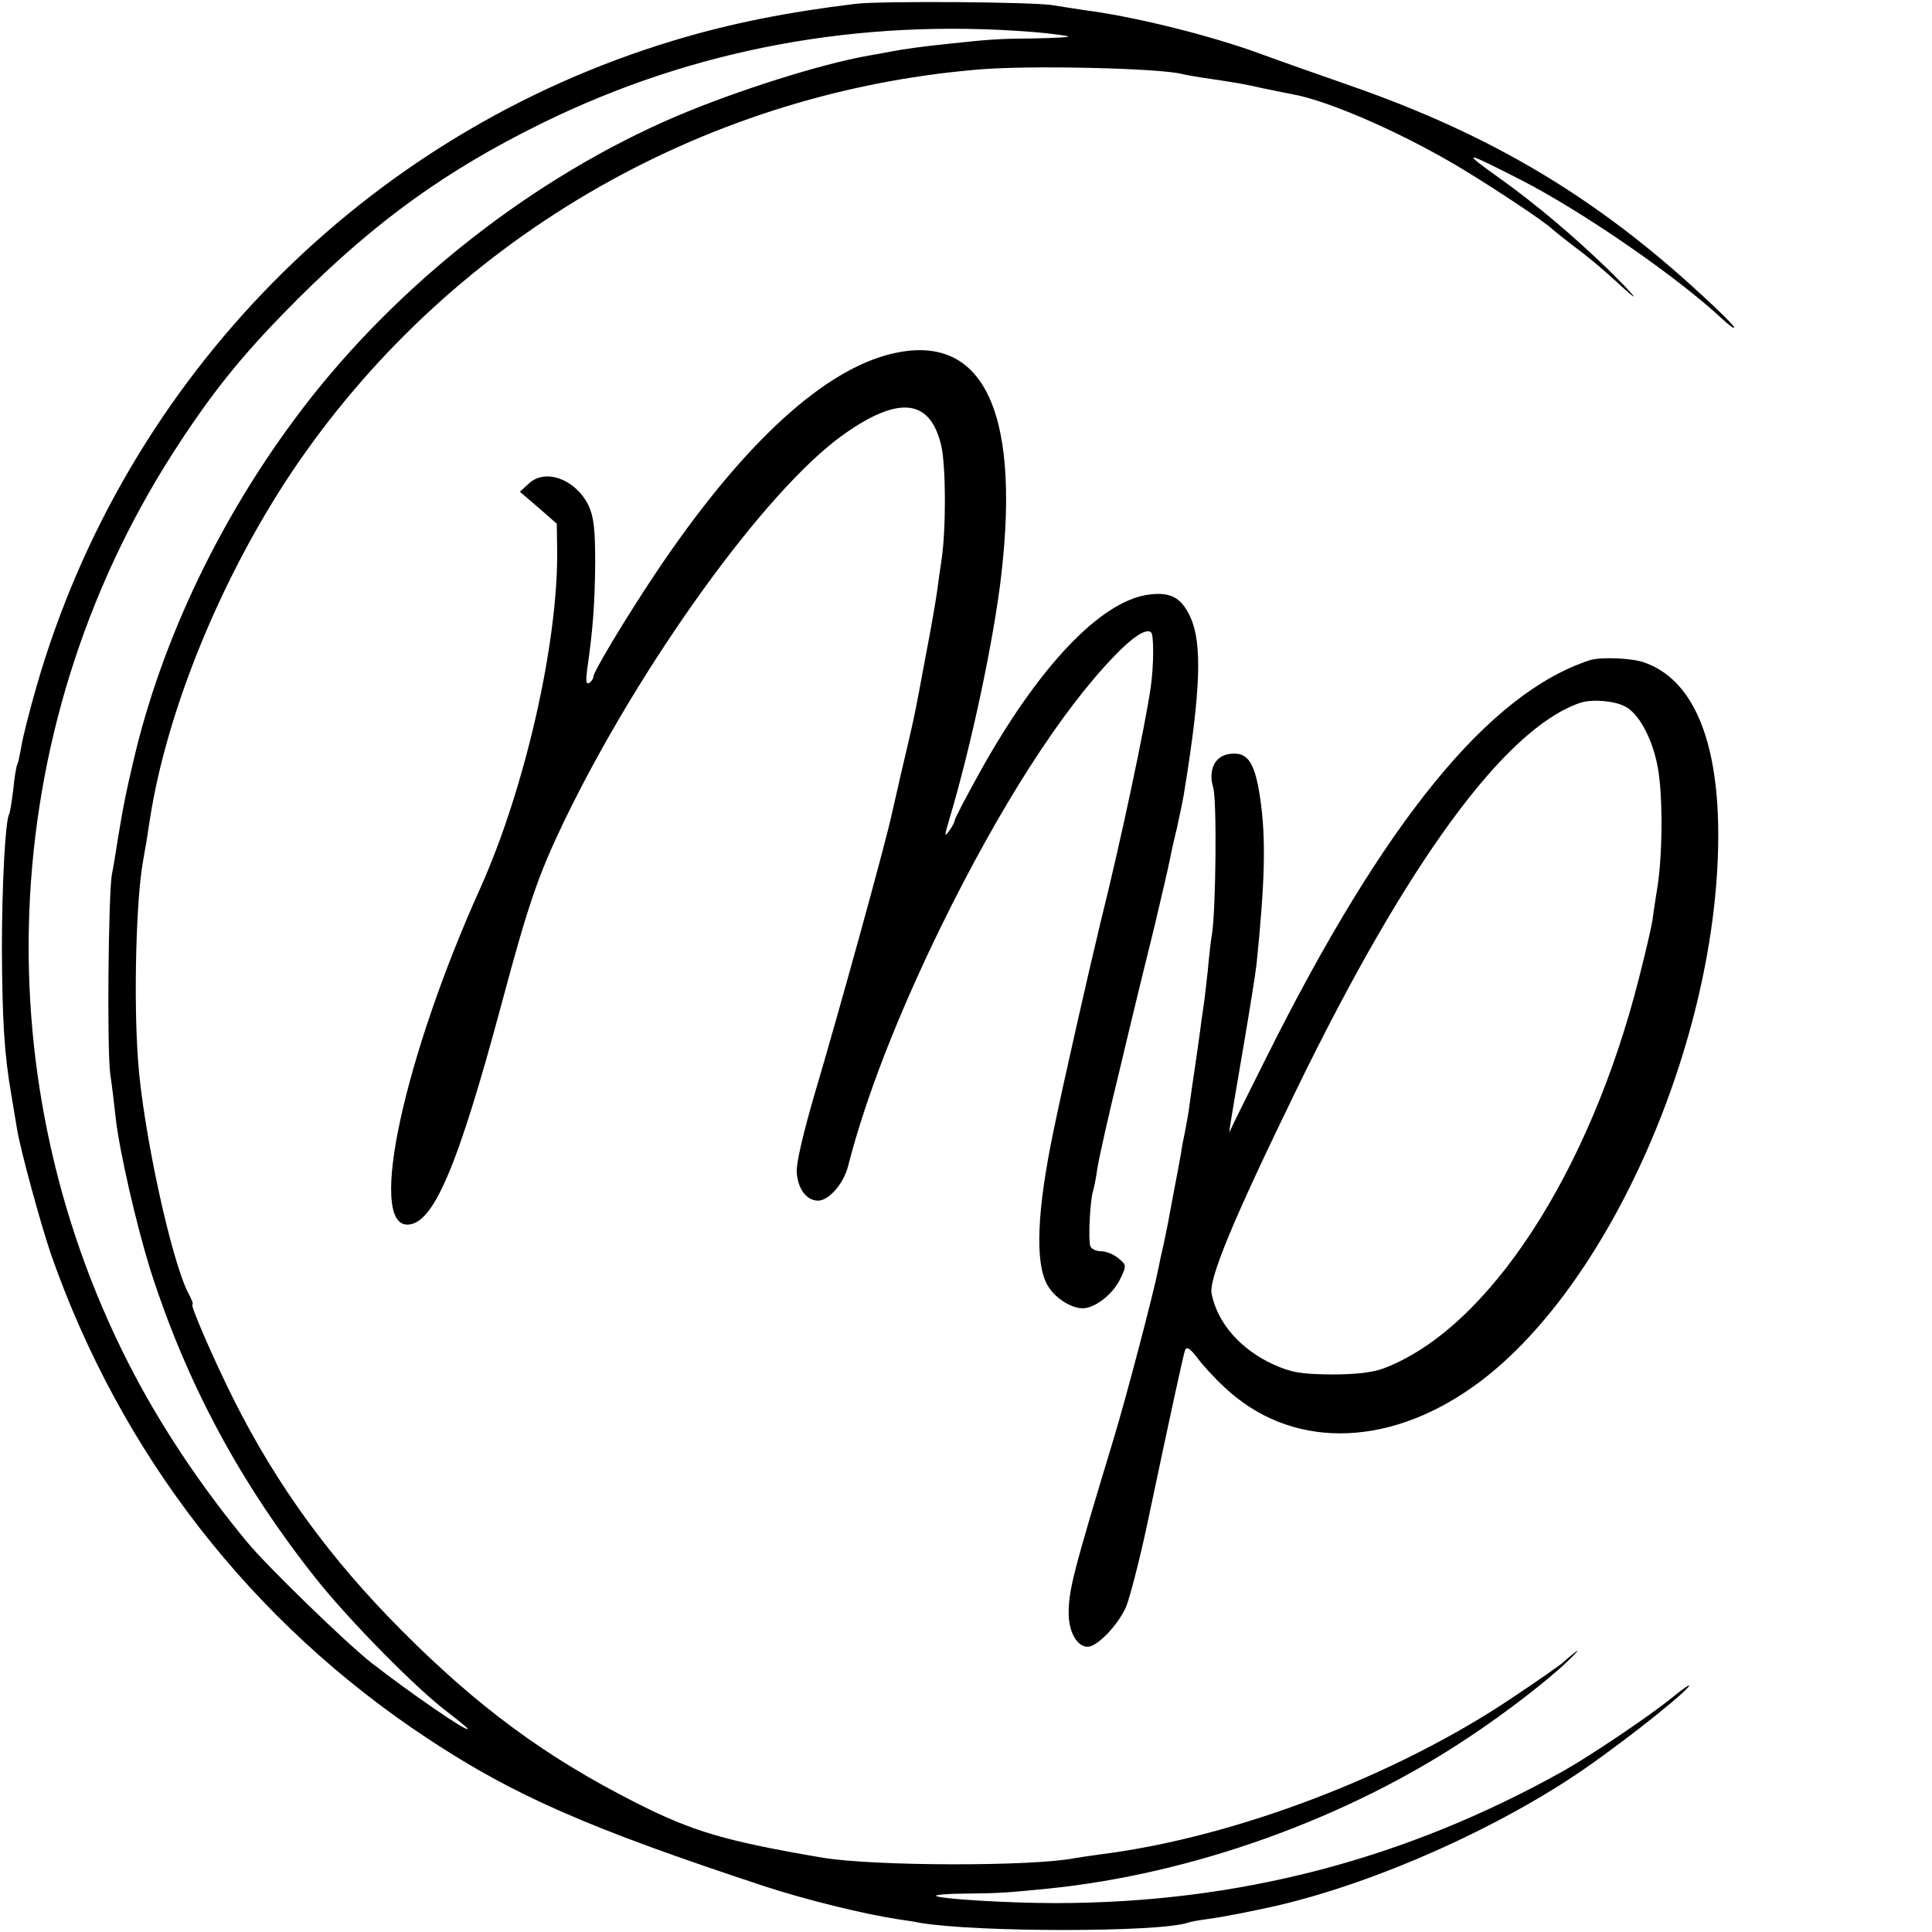
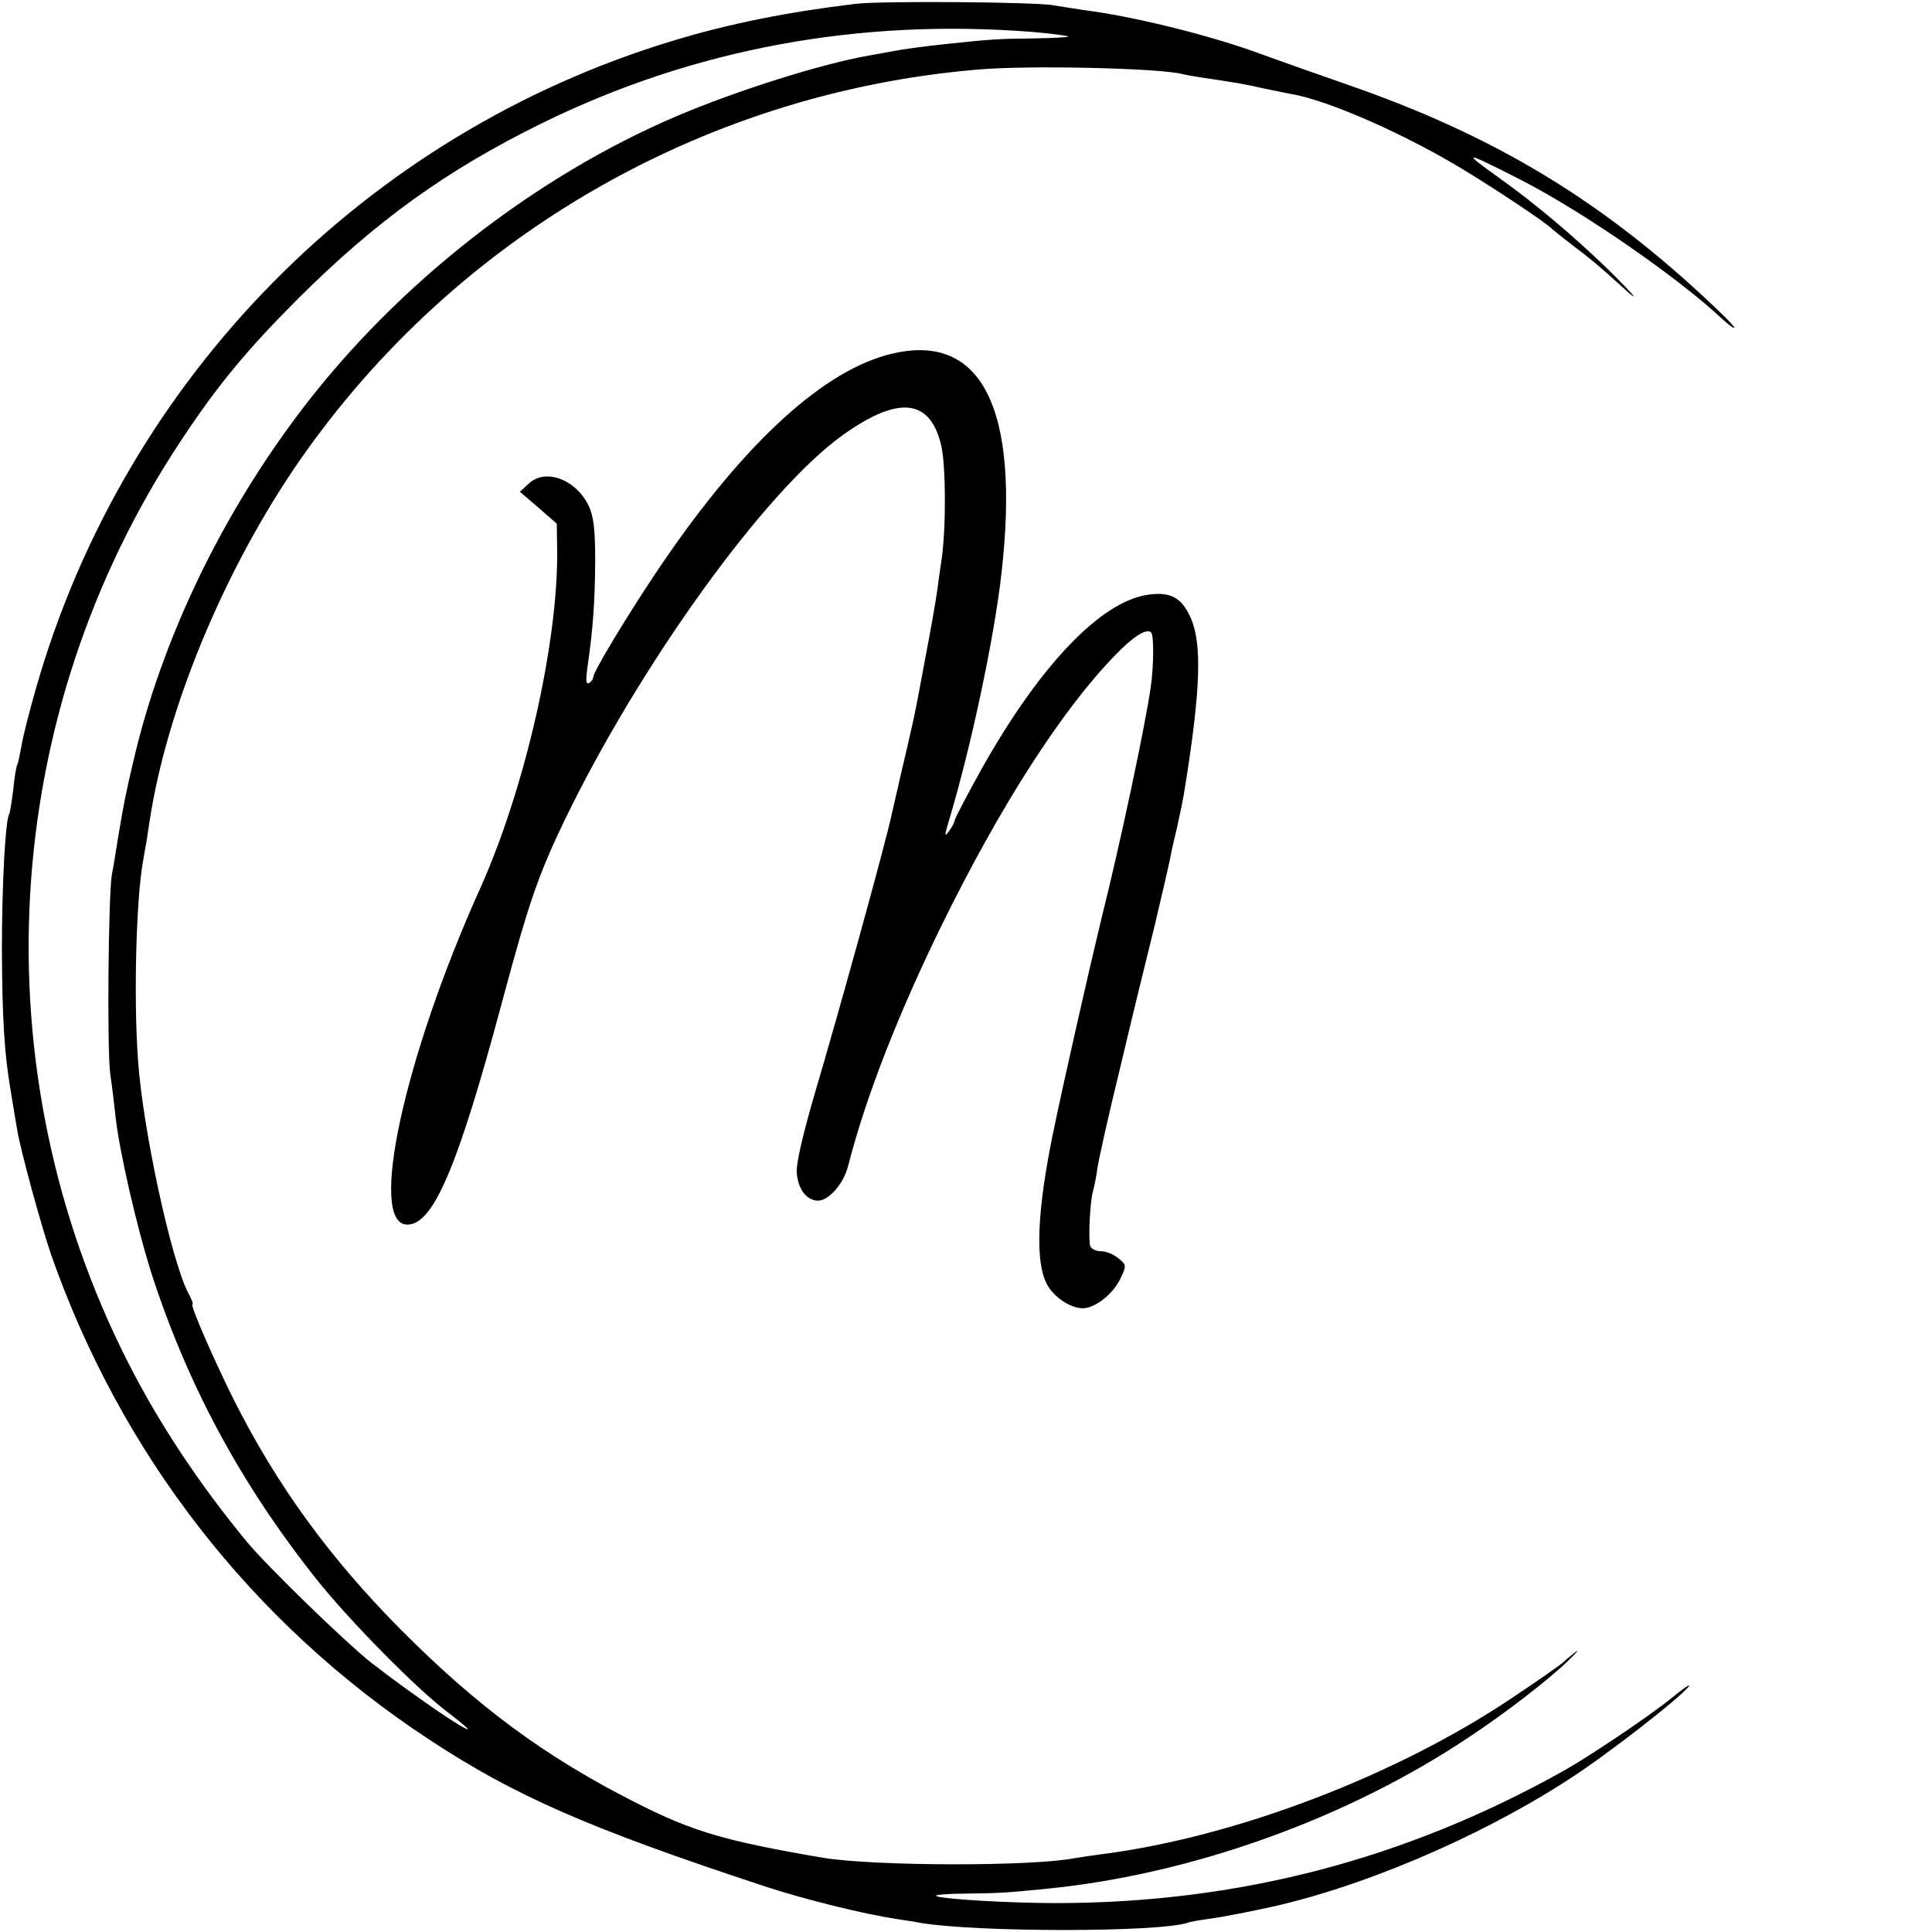
<svg xmlns="http://www.w3.org/2000/svg" version="1.0" width="508pt" height="508pt" viewBox="0 0 508 508" preserveAspectRatio="xMidYMid meet">
  <g transform="translate(0,508) scale(0.1,-0.1)" fill="#000000" stroke="none">
    <path d="M2250 5070 c-181 -22 -332 -52 -480 -97 -808 -244 -1440 -885 -1674 -1698 -19 -66 -37 -137 -40 -159 -4 -21 -8 -41 -10 -45 -3 -4 -8 -34 -11 -66 -4 -33 -9 -63 -11 -66 -10 -17 -19 -187 -19 -354 1 -187 6 -276 25 -385 5 -30 12 -71 15 -90 9 -55 62 -248 88 -325 184 -528 529 -972 994 -1278 226 -149 420 -234 884 -387 107 -35 257 -72 347 -86 20 -3 48 -7 62 -10 149 -25 623 -25 702 0 7 3 31 7 53 10 22 3 51 8 65 11 14 2 50 10 80 16 248 51 566 185 806 341 102 66 287 210 314 243 8 10 -12 -3 -45 -30 -59 -48 -217 -154 -285 -192 -417 -233 -856 -347 -1335 -347 -124 0 -306 11 -314 19 -2 3 34 6 80 6 89 1 103 2 214 13 379 38 788 184 1110 400 91 60 205 148 256 197 25 24 34 35 20 24 -14 -11 -28 -23 -31 -26 -3 -4 -63 -46 -135 -94 -304 -204 -726 -365 -1075 -410 -30 -4 -64 -9 -75 -11 -114 -22 -523 -21 -660 1 -258 44 -344 69 -495 146 -235 119 -413 250 -615 453 -187 188 -327 380 -441 607 -51 102 -115 249 -108 249 3 0 -2 14 -11 30 -45 87 -119 428 -132 611 -12 162 -5 426 13 524 3 17 6 37 8 45 1 8 6 38 10 65 44 285 186 633 372 912 407 607 1072 998 1804 1060 132 12 482 4 540 -12 8 -2 31 -6 50 -9 89 -13 118 -18 160 -28 25 -5 58 -12 74 -15 98 -16 306 -108 462 -204 85 -52 207 -133 225 -151 8 -7 32 -26 54 -43 38 -28 73 -57 120 -100 66 -61 47 -36 -25 35 -92 89 -190 172 -285 240 -105 75 -99 75 54 -3 162 -83 410 -254 530 -366 17 -16 31 -26 31 -22 0 4 -38 42 -85 85 -279 258 -555 422 -925 551 -69 24 -177 62 -240 85 -126 46 -311 92 -435 110 -44 6 -91 14 -105 16 -43 9 -452 12 -520 4z m465 -74 c49 -4 92 -10 94 -12 2 -2 -38 -4 -90 -5 -94 -1 -112 -2 -224 -14 -68 -7 -119 -14 -155 -21 -14 -3 -38 -7 -55 -10 -126 -22 -347 -92 -505 -159 -375 -160 -733 -440 -985 -770 -213 -279 -370 -607 -444 -925 -21 -90 -25 -109 -41 -205 -5 -33 -12 -76 -16 -95 -9 -56 -13 -459 -4 -525 5 -33 11 -84 14 -113 10 -90 55 -284 91 -400 95 -298 236 -561 436 -813 89 -112 265 -290 346 -351 29 -22 53 -42 53 -44 0 -10 -155 97 -255 175 -67 53 -273 253 -325 316 -125 151 -231 311 -312 470 -394 773 -342 1702 137 2425 96 146 176 242 309 375 207 206 391 338 641 461 399 196 834 276 1290 240z" />
    <path d="M2330 4146 c-179 -50 -389 -248 -608 -576 -78 -117 -162 -257 -162 -270 0 -5 -5 -12 -11 -16 -8 -4 -9 6 -5 37 15 103 20 171 21 279 0 92 -4 122 -18 152 -34 68 -113 97 -156 57 l-24 -22 49 -42 48 -42 1 -69 c3 -242 -84 -626 -202 -889 -201 -446 -296 -885 -192 -885 68 0 132 149 248 581 71 265 96 337 164 479 200 414 530 871 733 1016 147 105 230 96 259 -28 12 -53 13 -214 1 -298 -4 -25 -9 -63 -12 -85 -3 -22 -16 -98 -30 -170 -32 -172 -28 -152 -65 -310 -11 -49 -22 -97 -24 -105 -16 -76 -141 -528 -204 -740 -29 -100 -48 -180 -46 -203 3 -42 24 -72 54 -74 28 -2 69 43 81 91 46 180 131 398 245 631 154 314 316 567 457 712 47 49 83 72 95 60 7 -8 7 -84 -1 -142 -14 -100 -80 -412 -131 -615 -29 -120 -96 -414 -125 -554 -43 -207 -49 -344 -17 -403 18 -34 62 -63 94 -63 32 0 79 37 98 76 18 37 17 38 -5 56 -12 10 -32 18 -45 18 -13 0 -25 6 -28 13 -6 15 -1 119 7 145 3 10 8 35 11 57 3 23 30 144 61 270 30 127 71 295 91 375 19 80 36 154 38 165 2 11 10 49 19 85 8 36 18 83 21 105 42 259 46 382 16 450 -24 54 -53 70 -114 61 -124 -19 -284 -187 -436 -458 -39 -70 -71 -131 -71 -136 0 -4 -7 -17 -15 -28 -12 -16 -12 -12 1 31 58 194 118 477 137 645 51 443 -55 645 -303 576z" />
-     <path d="M4180 3344 c-266 -87 -541 -425 -850 -1044 -48 -96 -91 -182 -94 -190 -7 -17 -6 -14 33 215 16 94 32 193 35 220 22 216 25 328 10 433 -14 96 -32 125 -78 120 -41 -4 -60 -41 -46 -89 10 -32 7 -318 -3 -384 -3 -16 -8 -59 -11 -95 -4 -36 -9 -81 -12 -100 -3 -19 -7 -48 -9 -65 -2 -16 -9 -64 -15 -105 -6 -41 -13 -88 -15 -105 -3 -16 -7 -41 -10 -55 -3 -14 -8 -38 -10 -55 -3 -16 -10 -55 -16 -85 -6 -30 -12 -66 -15 -80 -2 -14 -9 -45 -14 -70 -6 -25 -12 -54 -14 -65 -12 -62 -84 -337 -118 -449 -107 -353 -118 -397 -118 -458 0 -49 22 -88 50 -88 25 0 79 56 101 105 9 22 34 117 54 210 65 308 96 450 101 465 4 10 13 5 32 -20 14 -19 46 -54 70 -76 172 -164 426 -164 657 1 353 251 645 912 643 1455 -1 250 -69 406 -197 449 -34 11 -113 14 -141 5z m92 -121 c37 -18 73 -85 87 -161 13 -70 13 -218 0 -308 -5 -33 -12 -75 -14 -94 -3 -19 -19 -87 -35 -150 -130 -515 -398 -925 -672 -1028 -29 -11 -74 -16 -138 -16 -80 1 -104 5 -151 26 -86 39 -147 108 -163 185 -9 39 57 197 223 538 292 600 549 950 746 1017 30 10 87 6 117 -9z" />
  </g>
</svg>